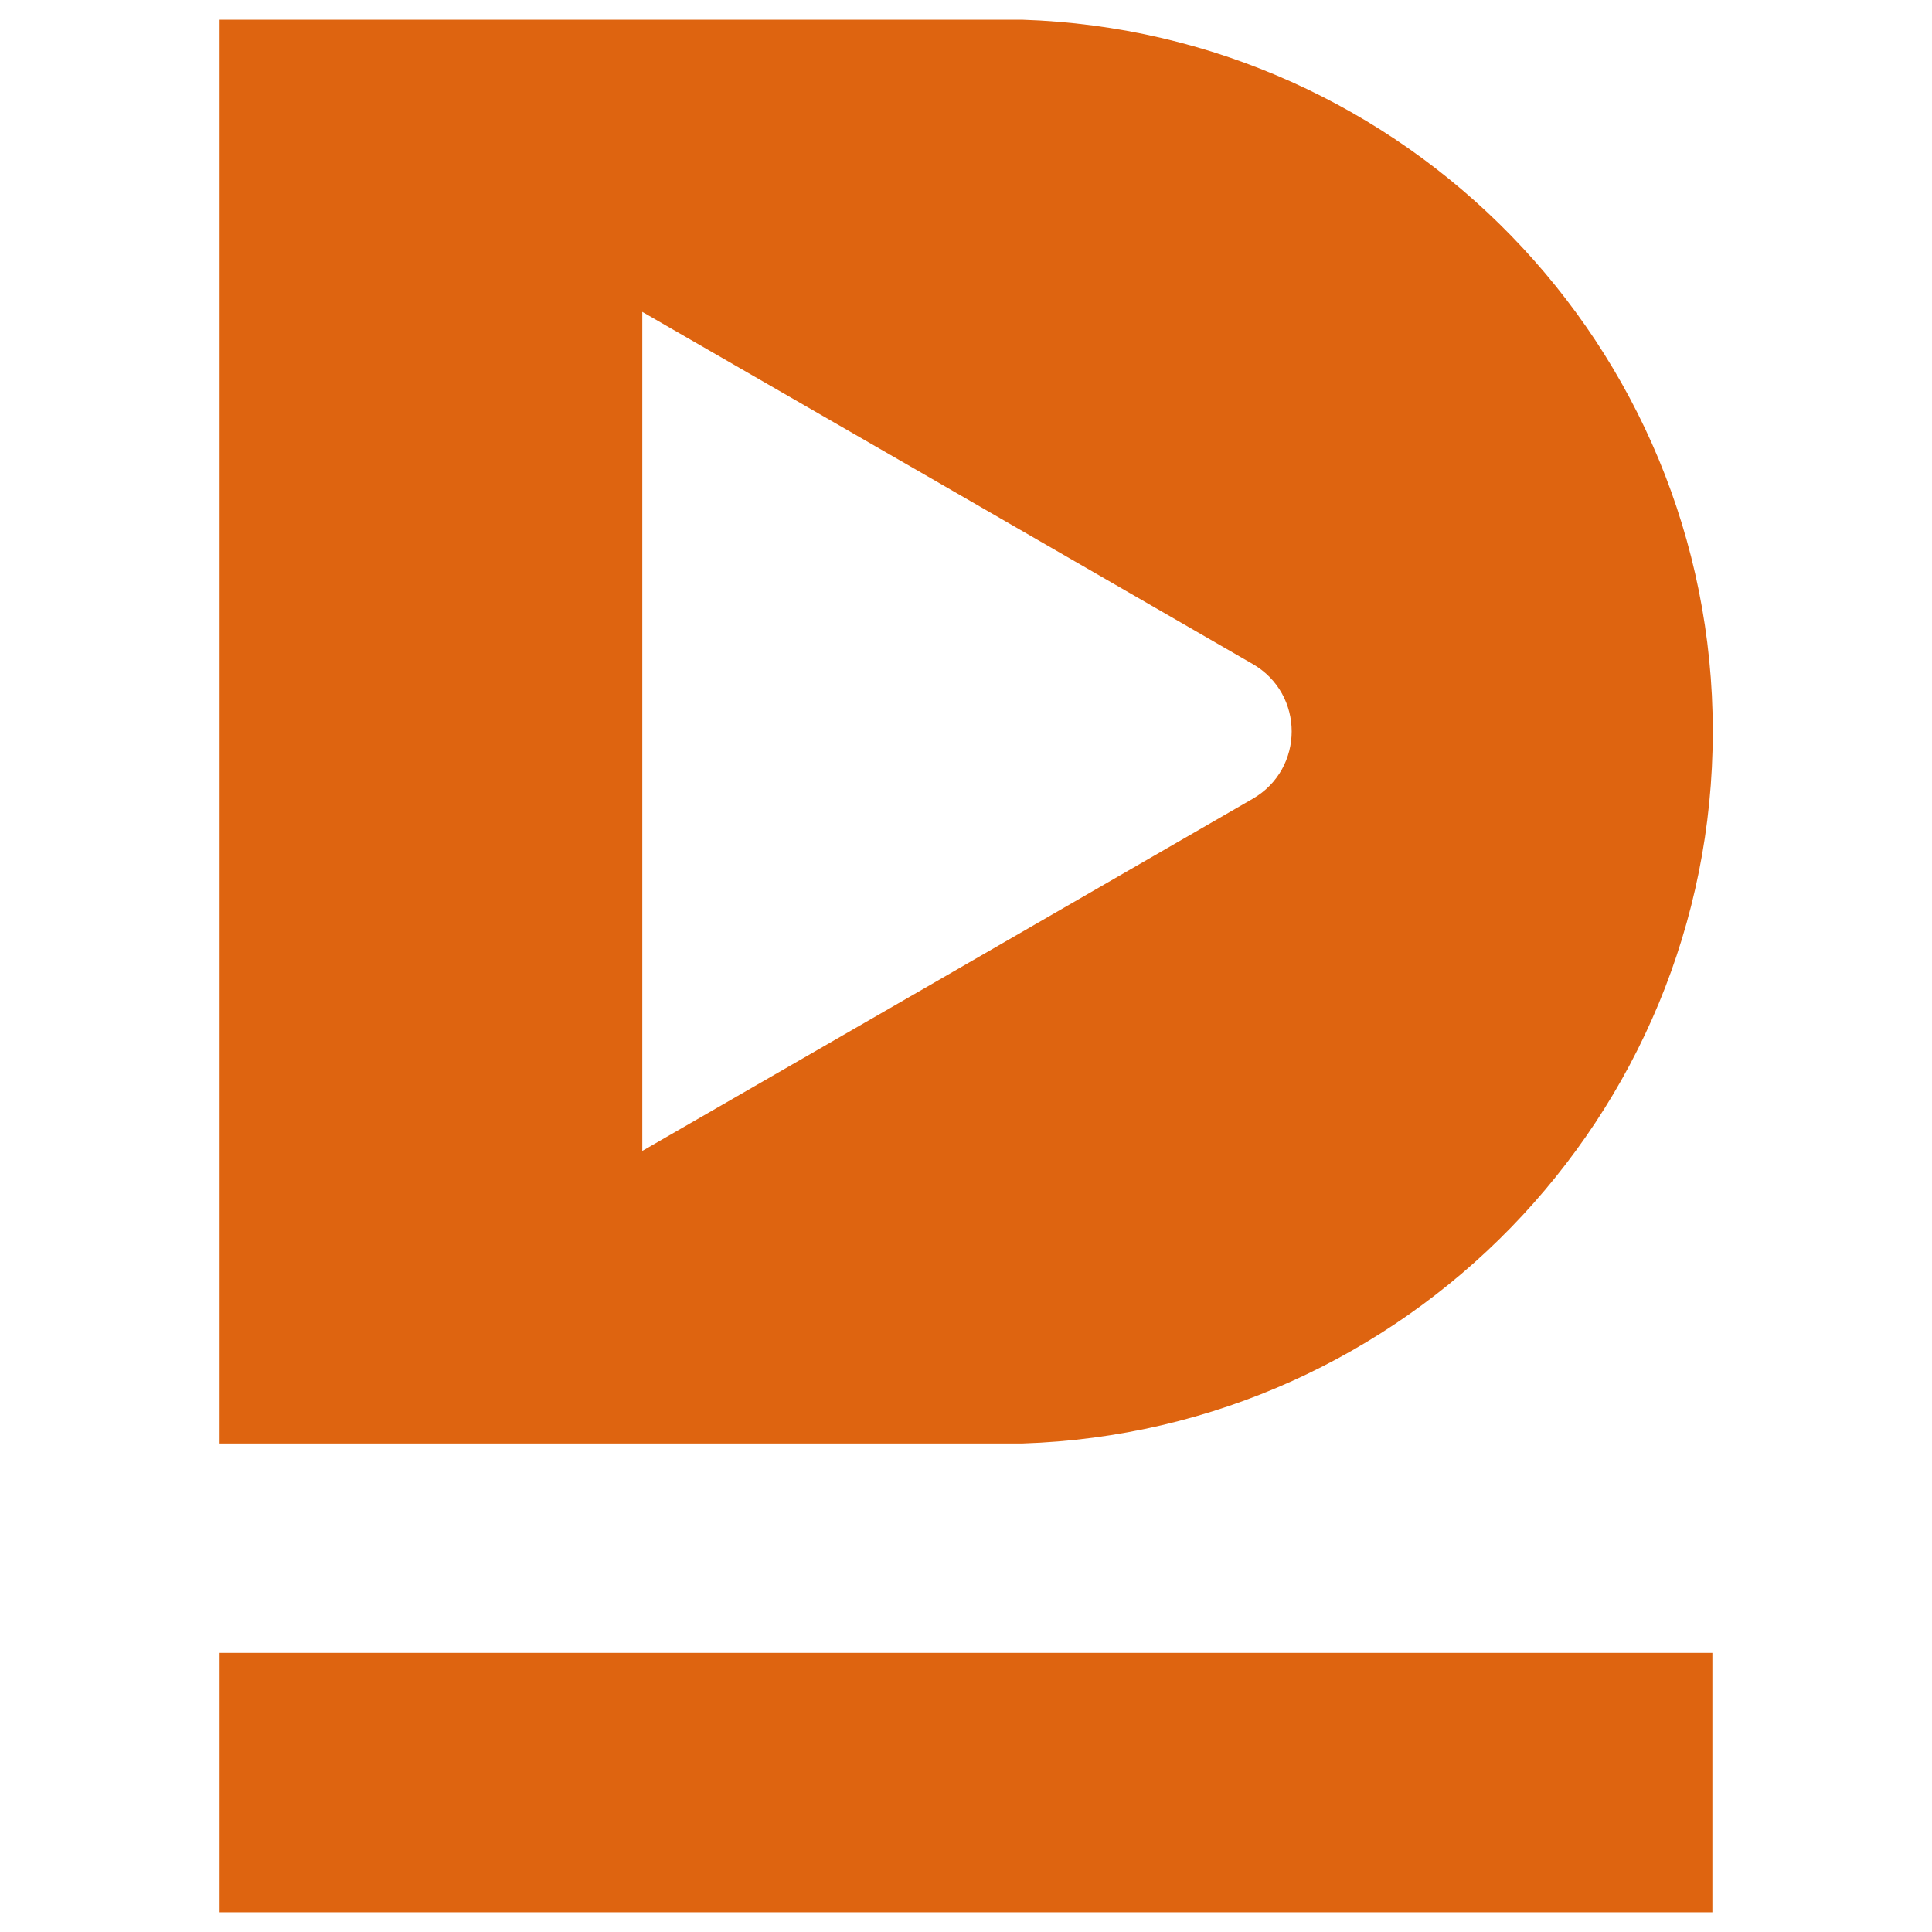
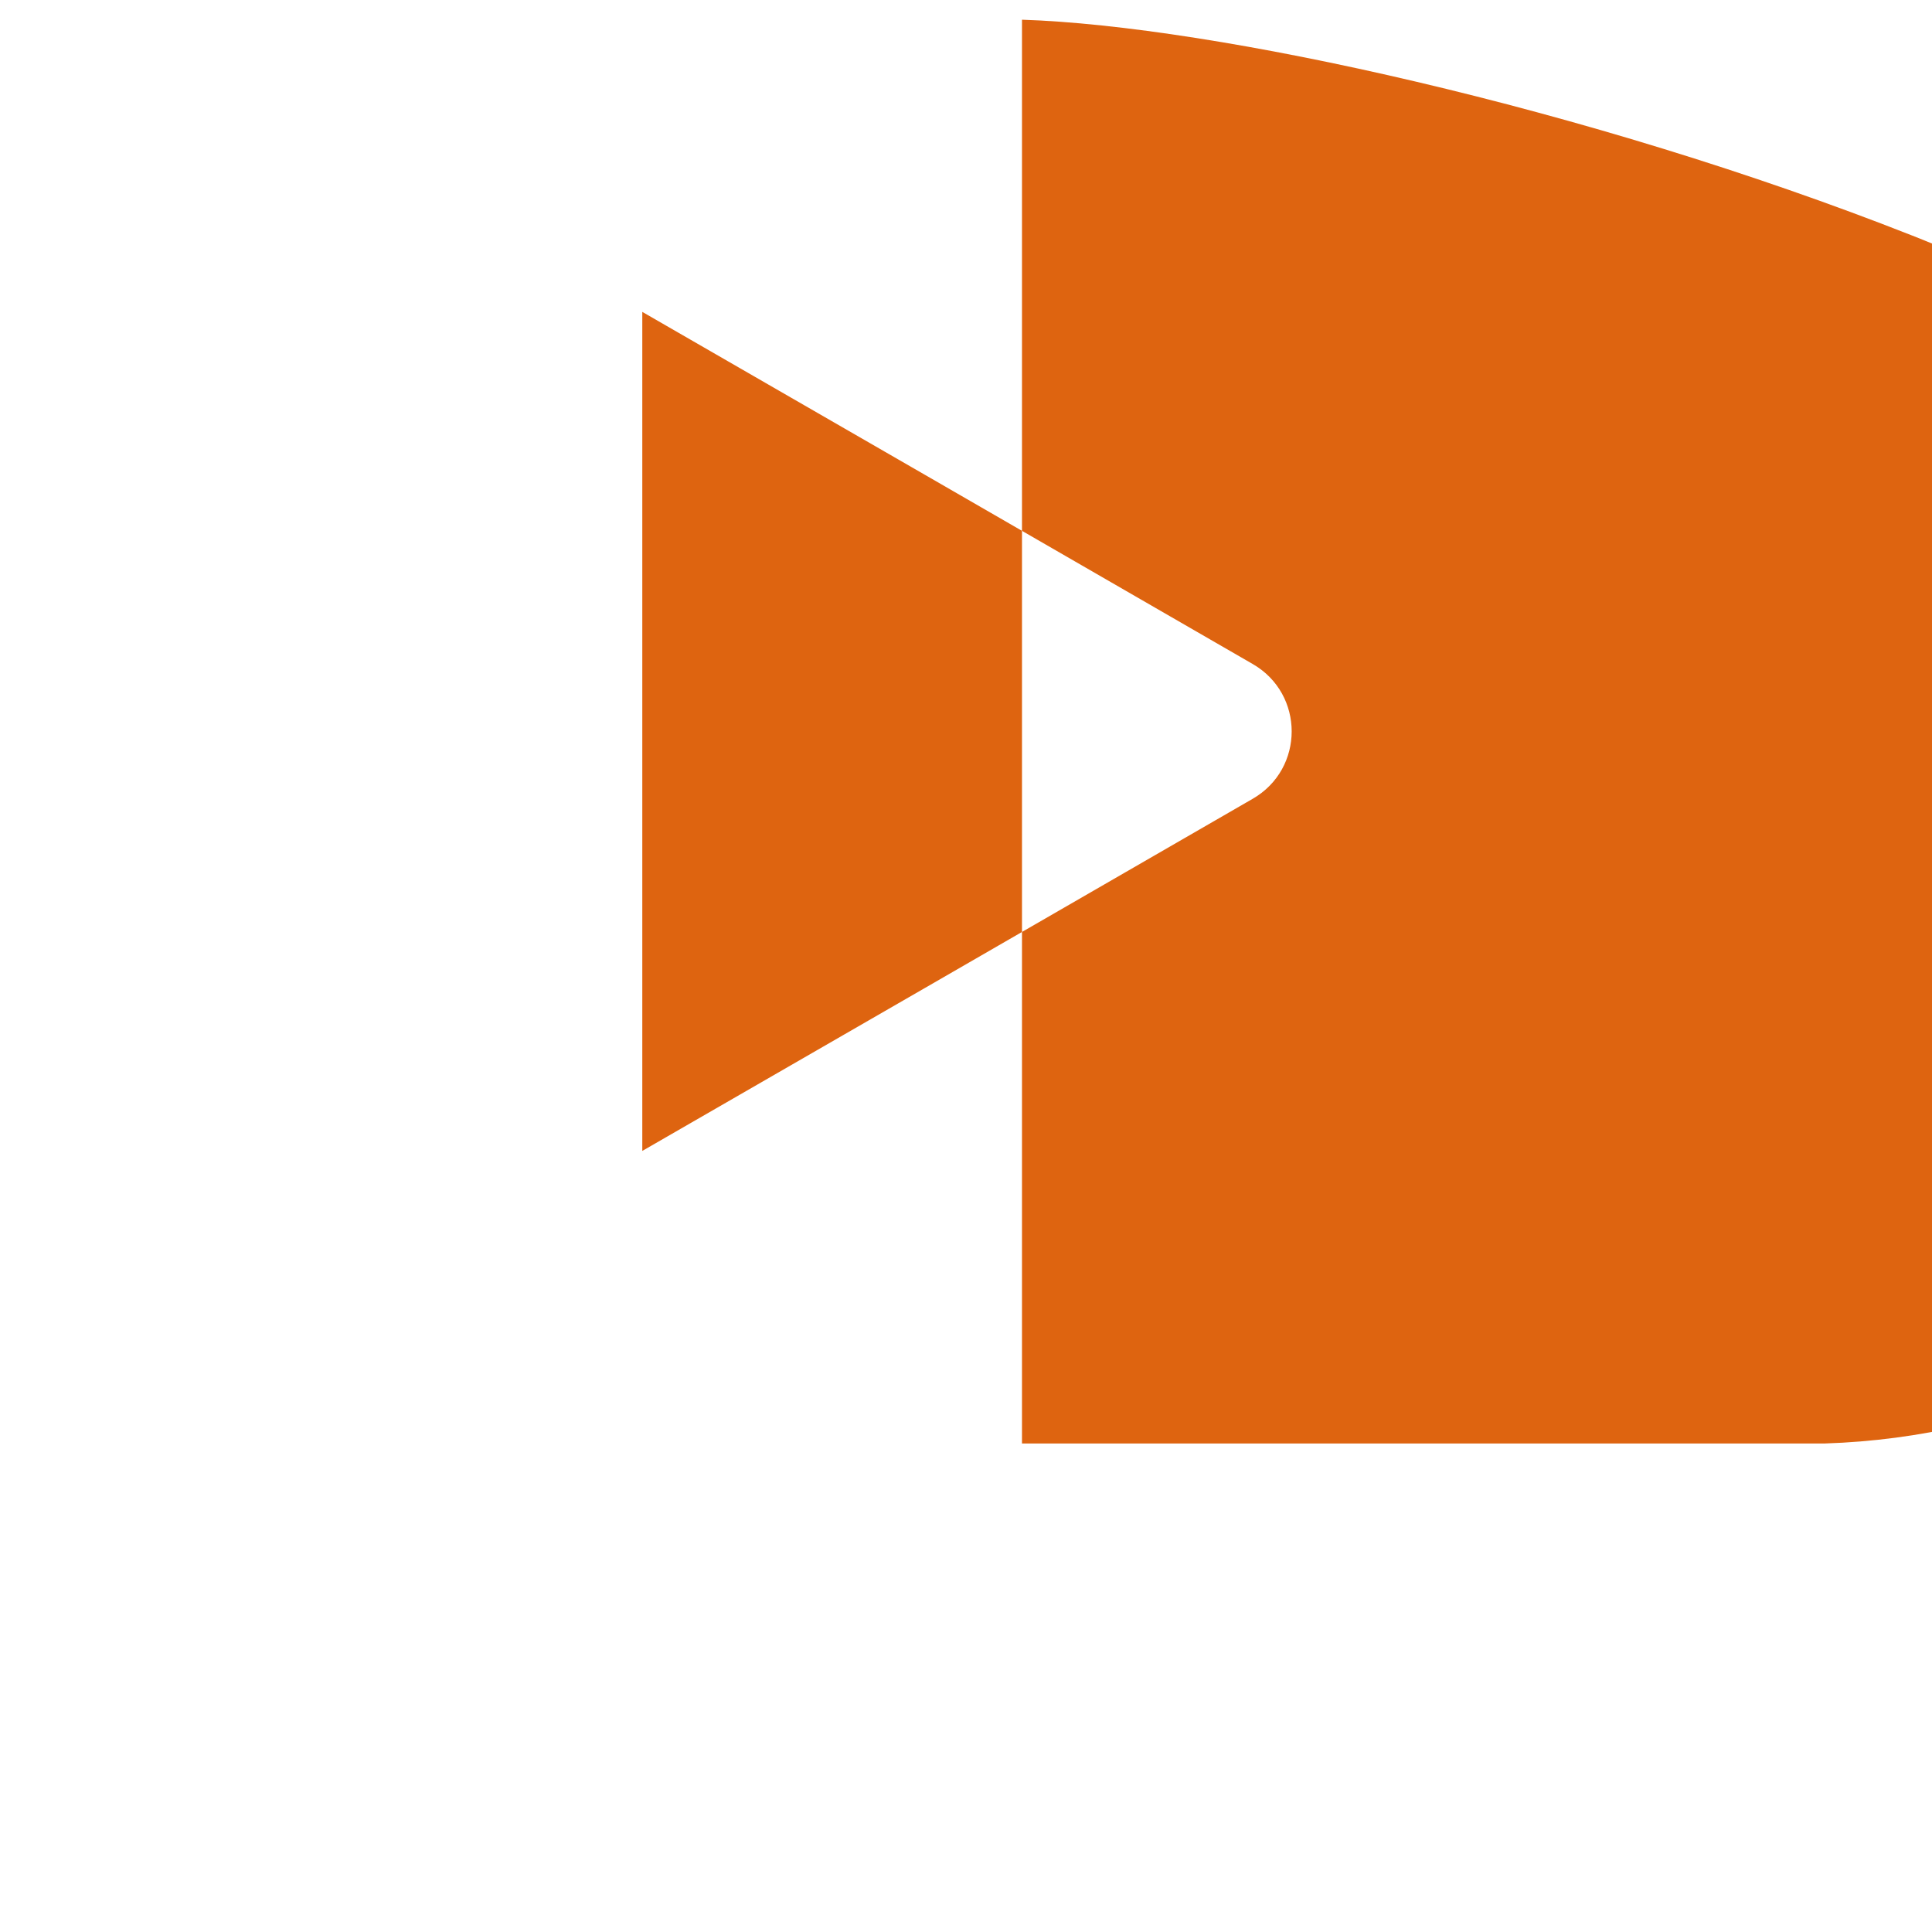
<svg xmlns="http://www.w3.org/2000/svg" data-bbox="5.57 0.5 37.87 48" viewBox="0 0 49 49" data-type="color">
  <g>
-     <path d="M25.92.5H5.57v36.11h20.36c9.7-.31 17.51-8.28 17.51-18.06S35.63.81 25.92.5m5.85 19.76-8.16 4.71-7.32 4.22V7.91l7.32 4.22 8.16 4.71c1.32.76 1.32 2.66 0 3.42" fill="#de6410" data-color="1" />
-     <path fill="#de6410" d="M43.43 41.92v6.58H5.57v-6.58z" data-color="1" />
+     <path d="M25.92.5v36.11h20.36c9.7-.31 17.51-8.28 17.51-18.06S35.63.81 25.92.5m5.85 19.76-8.16 4.71-7.32 4.22V7.91l7.32 4.22 8.16 4.71c1.32.76 1.32 2.66 0 3.42" fill="#de6410" data-color="1" />
  </g>
</svg>